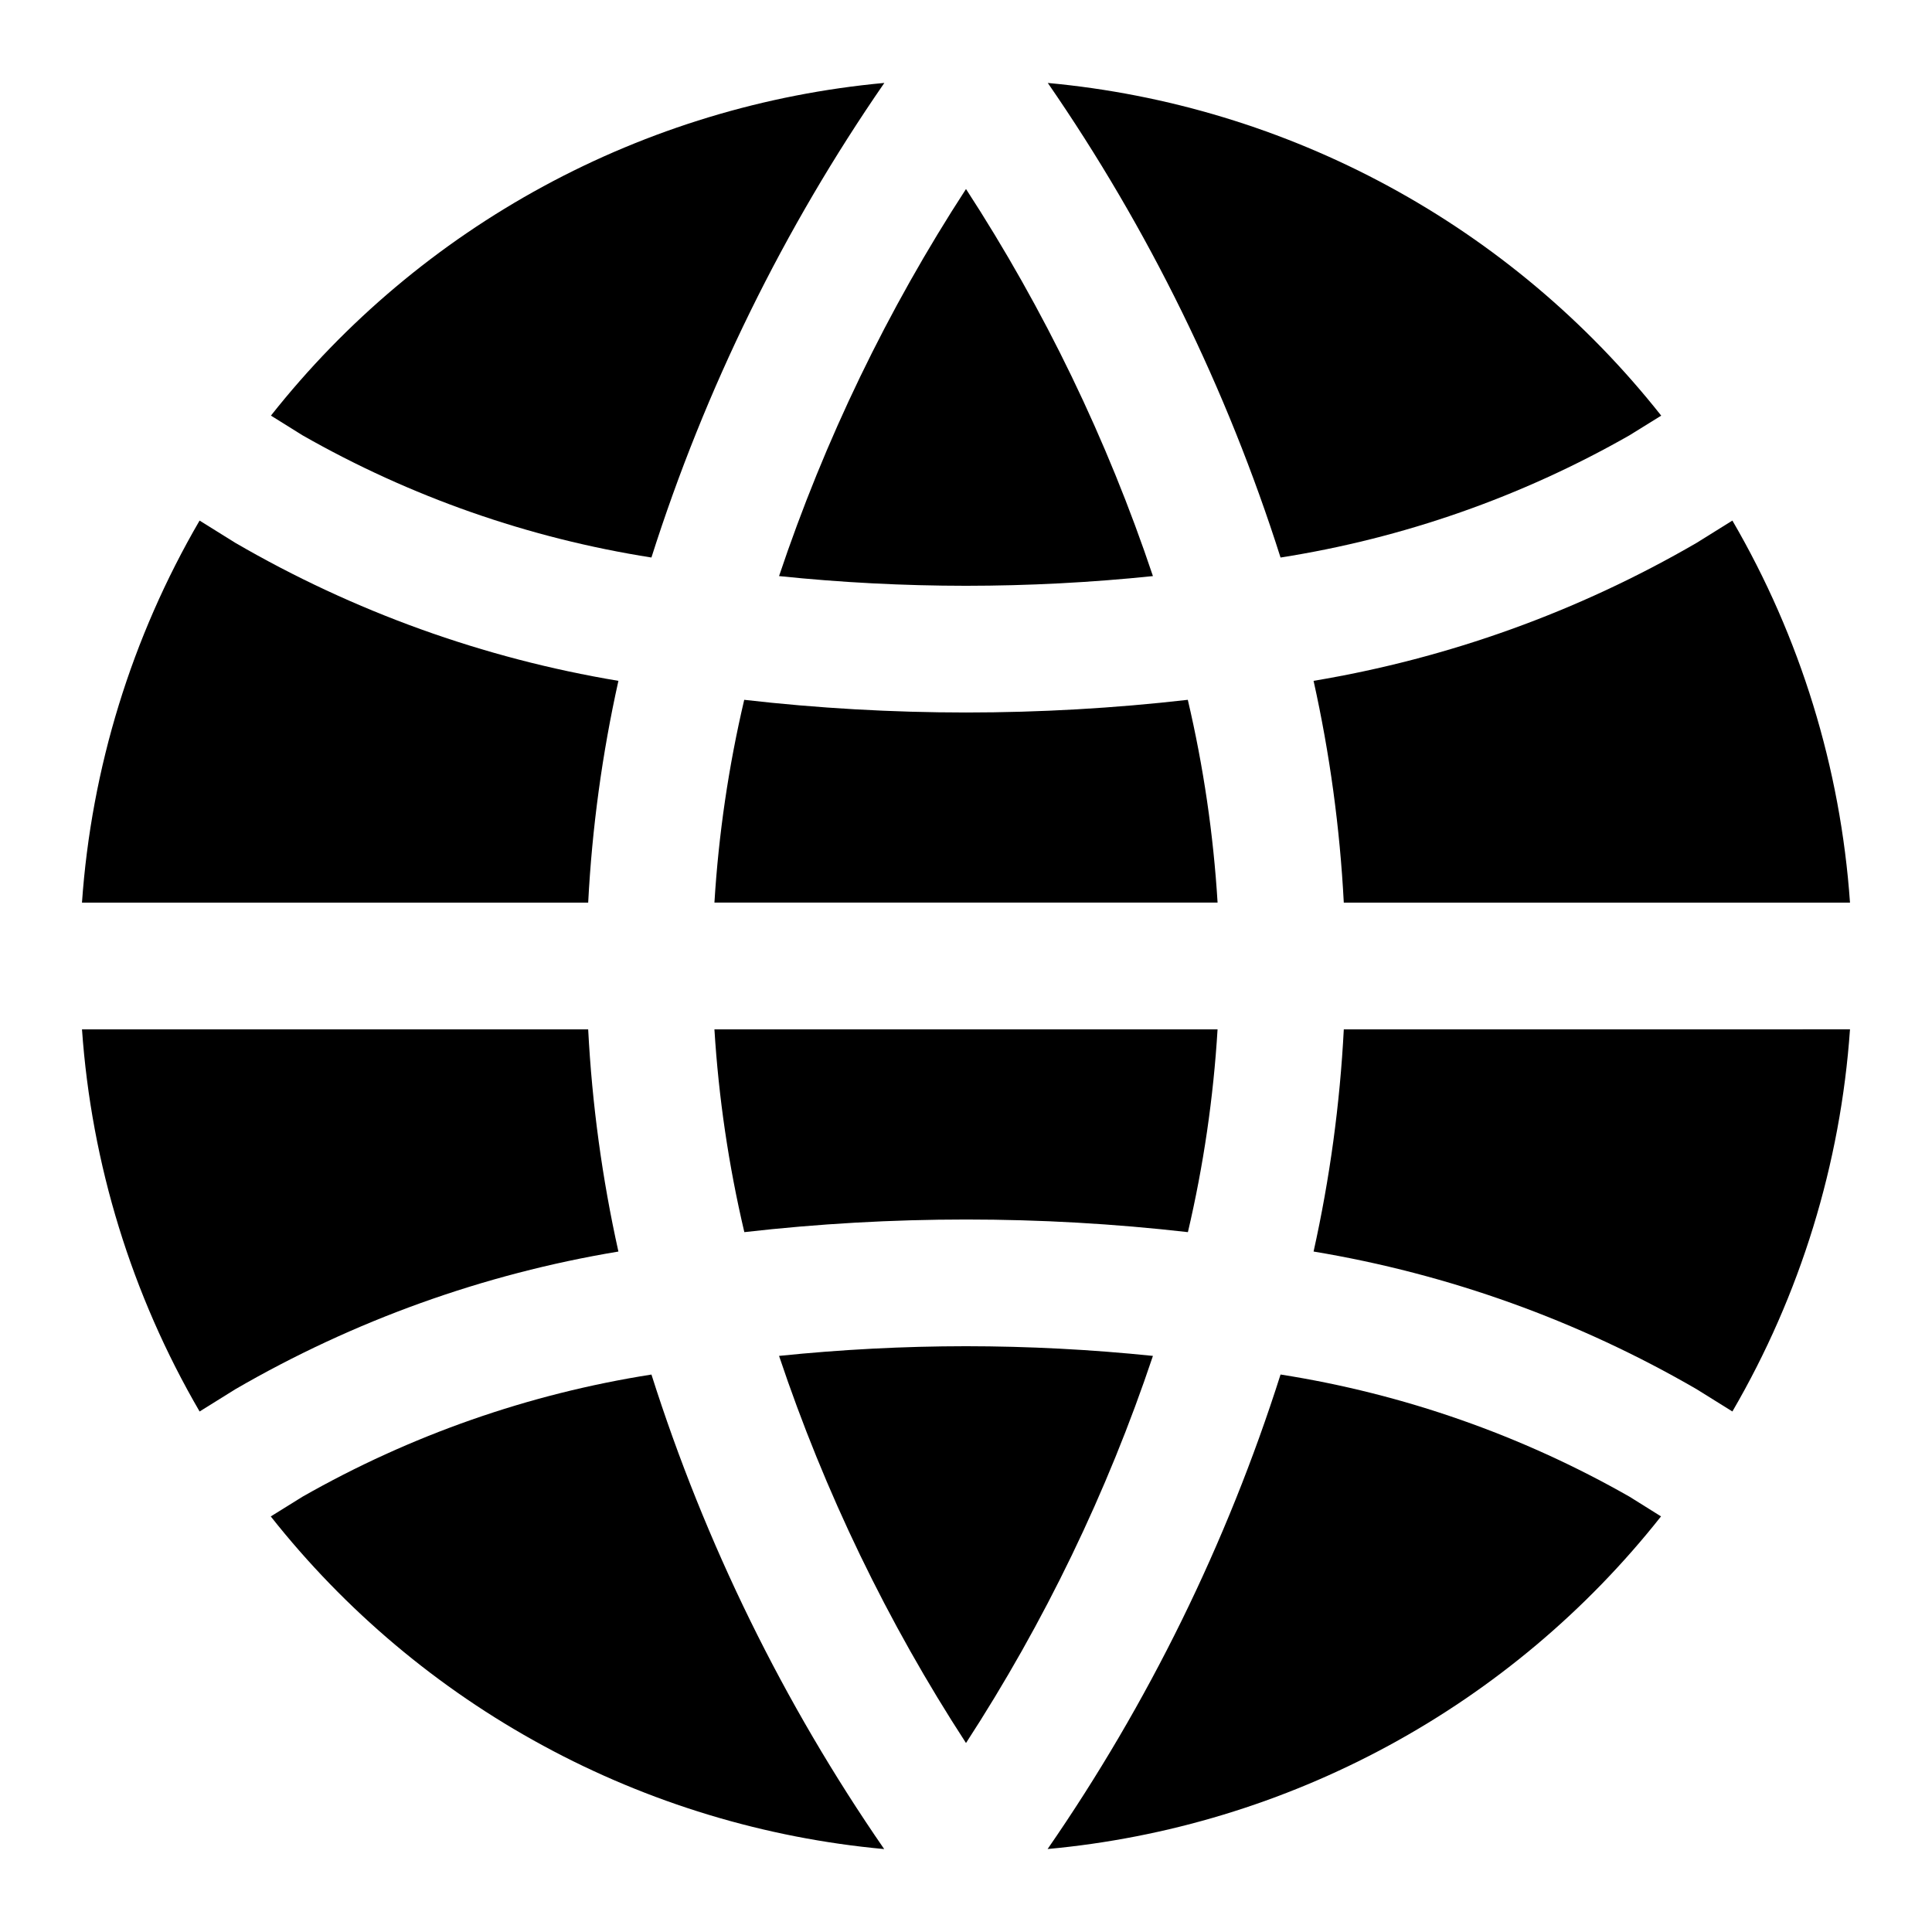
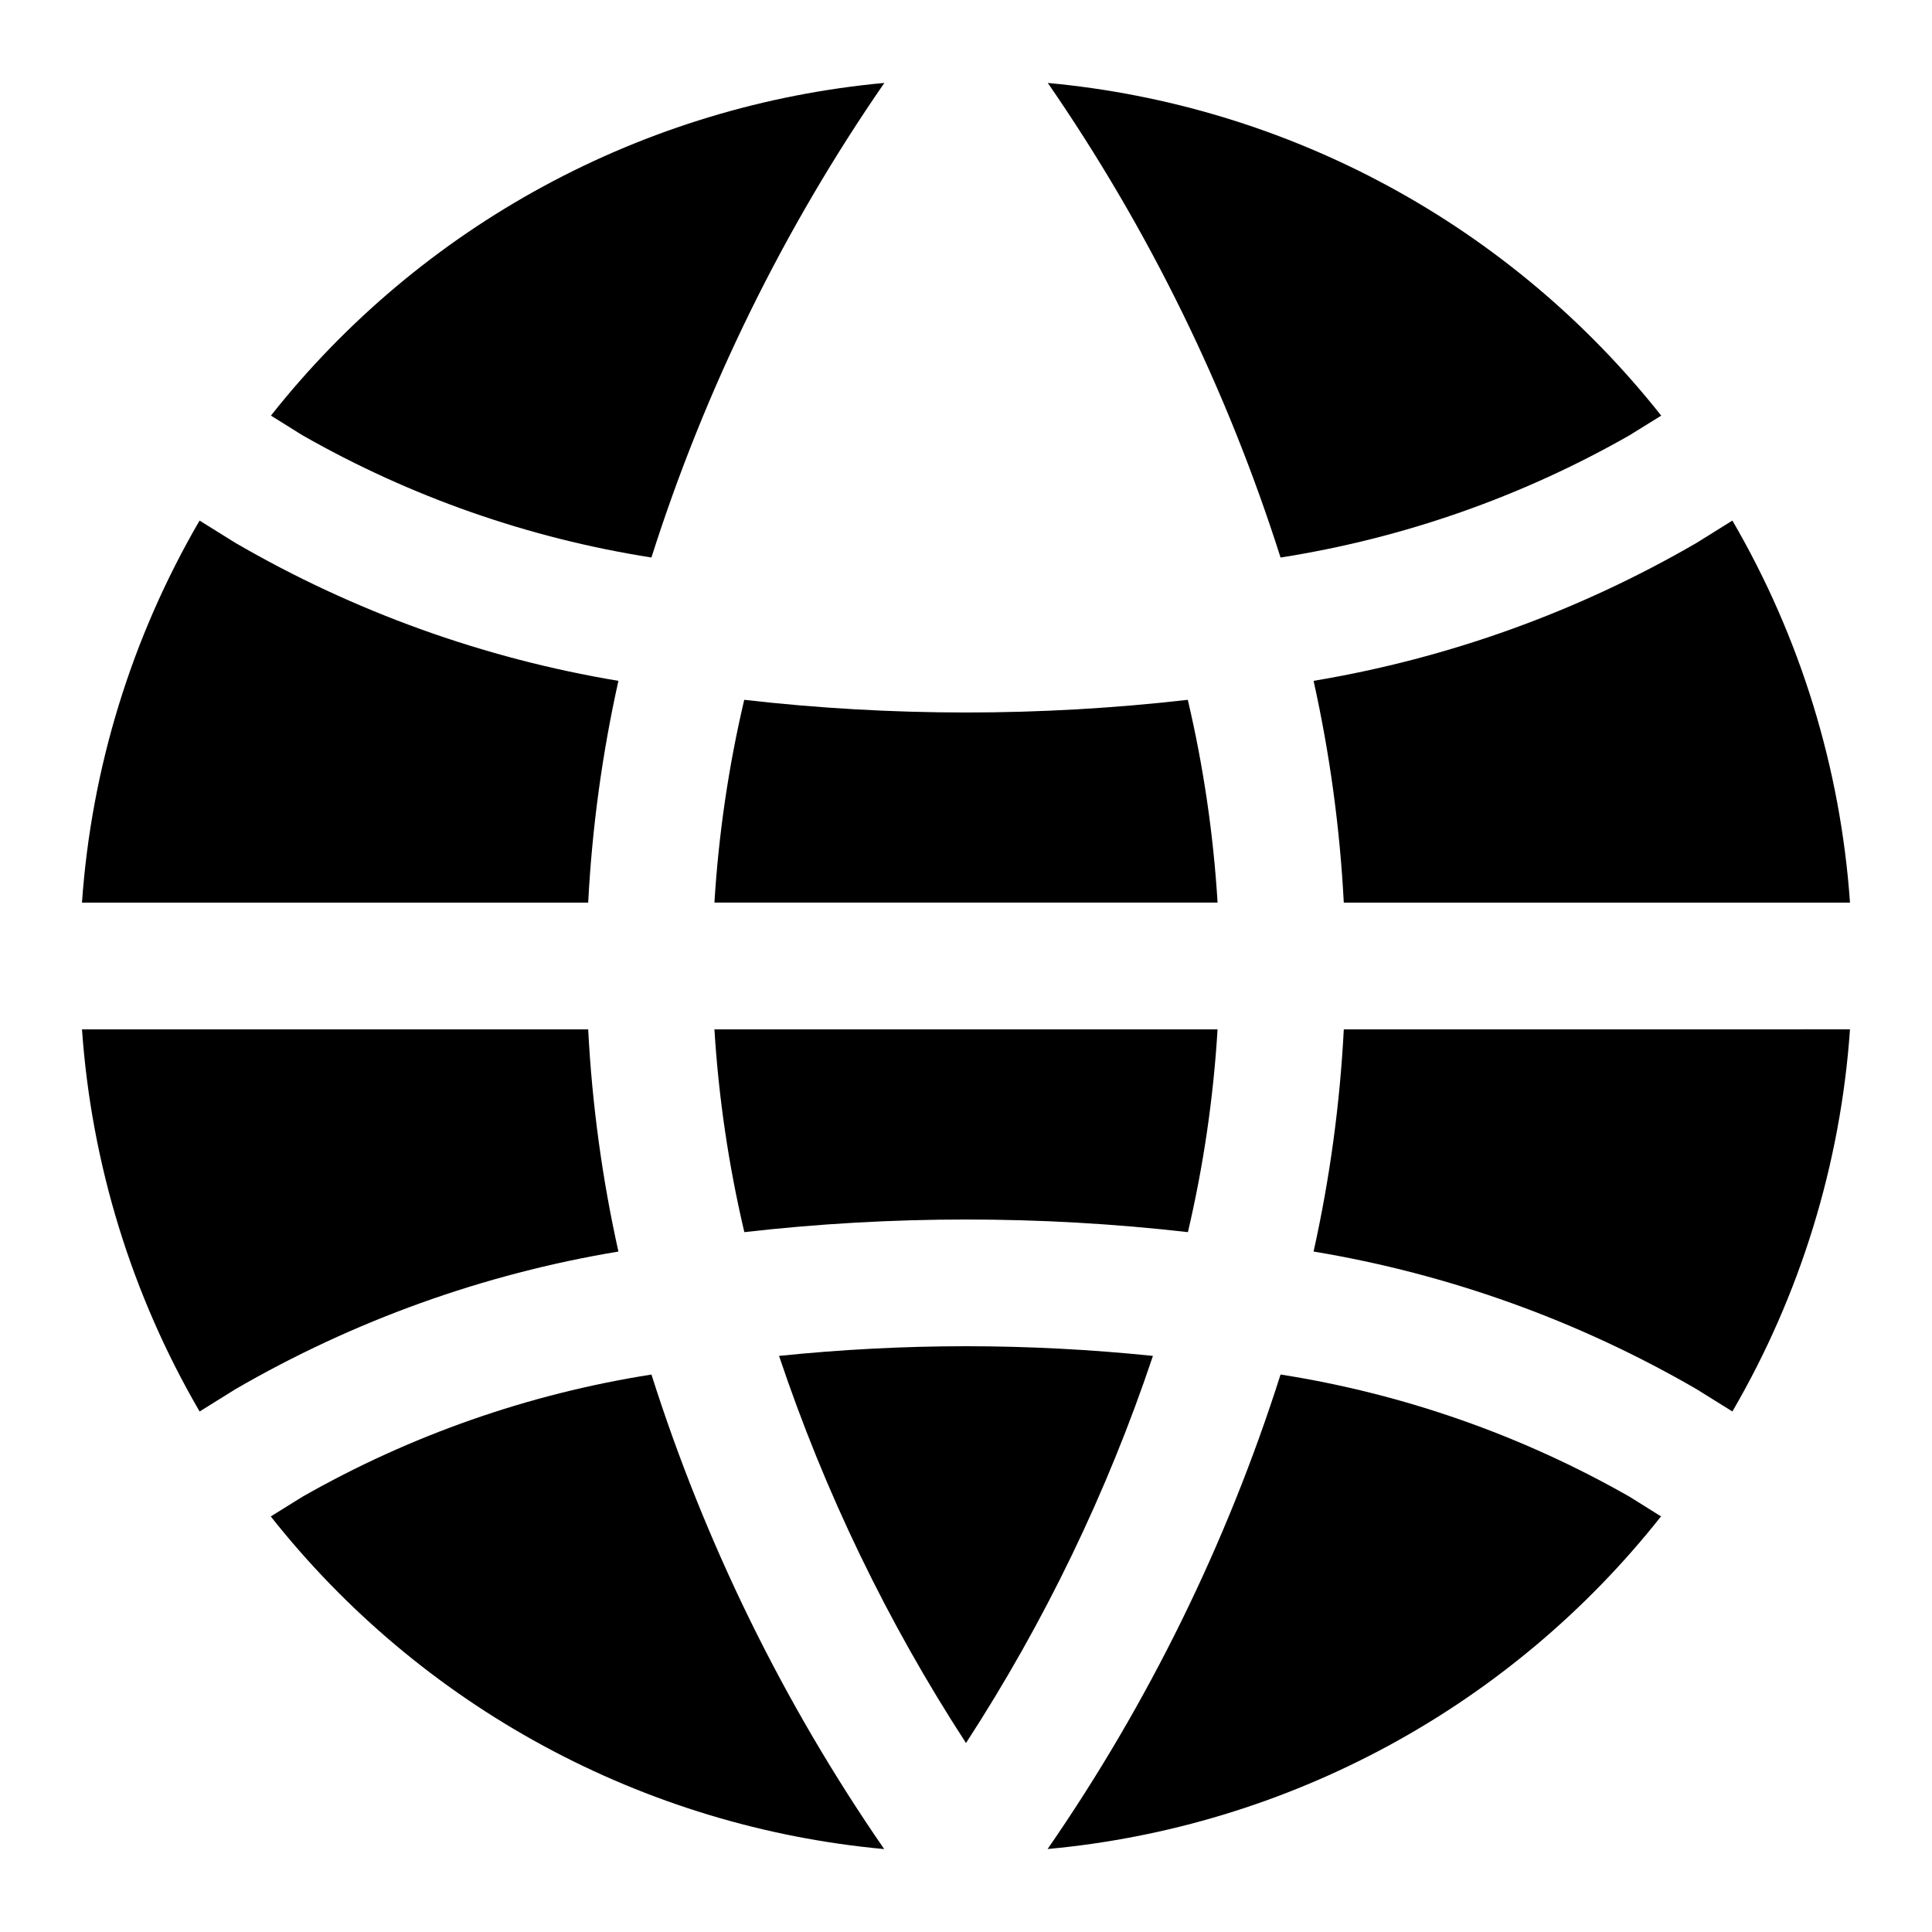
<svg xmlns="http://www.w3.org/2000/svg" fill="#000000" width="800px" height="800px" version="1.1" viewBox="144 144 512 512">
  <g>
    <path d="m483.36 291.75c32.535-5.106 63.871-16.082 92.48-32.395l8.398-5.207c-19.711-24.941-44.281-45.621-72.227-60.777s-58.68-24.473-90.336-27.387c26.676 38.633 47.465 81.02 61.684 125.77z" />
    <path d="m458.78 329.46c-19.516 2.234-39.137 3.356-58.777 3.359-19.641-0.004-39.266-1.125-58.777-3.359-4.148 17.656-6.789 35.637-7.894 53.738h133.34c-1.105-18.102-3.746-36.082-7.891-53.738z" />
-     <path d="m400 500.76c-16.547 0.012-33.082 0.871-49.543 2.566 12.109 36.156 28.754 70.629 49.543 102.59 20.785-31.965 37.43-66.438 49.539-102.59-16.457-1.695-32.992-2.555-49.539-2.566z" />
+     <path d="m400 500.76c-16.547 0.012-33.082 0.871-49.543 2.566 12.109 36.156 28.754 70.629 49.543 102.59 20.785-31.965 37.43-66.438 49.539-102.59-16.457-1.695-32.992-2.555-49.539-2.566" />
    <path d="m500.12 416.79c-1.023 19.816-3.703 39.508-8.008 58.879 35.754 5.938 70.141 18.297 101.5 36.477l9.488 5.91c18.012-30.922 28.676-65.57 31.168-101.27z" />
    <path d="m593.61 287.87c-31.352 18.207-65.738 30.594-101.5 36.559 4.301 19.336 6.981 38.996 8.008 58.777h134.15c-2.496-35.691-13.16-70.332-31.168-101.25z" />
    <path d="m466.67 416.79h-133.34c1.117 18.105 3.769 36.082 7.926 53.738 39.059-4.461 78.496-4.461 117.55 0 4.137-17.656 6.766-35.637 7.859-53.738z" />
    <path d="m206.38 287.87-9.488-5.91c-18.008 30.914-28.672 65.555-31.168 101.25h134.15c1.027-19.781 3.707-39.441 8.012-58.777-35.762-5.965-70.148-18.352-101.5-36.559z" />
    <path d="m316.64 508.27c-32.535 5.109-63.871 16.078-92.484 32.379l-8.398 5.223c19.711 24.945 44.281 45.621 72.227 60.773 27.945 15.156 58.68 24.469 90.336 27.379-26.68-38.629-47.469-81.012-61.68-125.75z" />
-     <path d="m400 299.24c16.547-0.008 33.082-0.863 49.539-2.57-12.109-36.148-28.758-70.617-49.539-102.58-20.785 31.961-37.43 66.43-49.543 102.58 16.457 1.707 32.996 2.562 49.543 2.57z" />
    <path d="m575.84 540.64c-28.613-16.301-59.949-27.27-92.48-32.379-14.23 44.746-35.035 87.129-61.734 125.75 31.656-2.91 62.391-12.223 90.336-27.379 27.945-15.152 52.52-35.828 72.227-60.773z" />
    <path d="m224.15 259.35c28.609 16.312 59.945 27.289 92.484 32.395 14.23-44.75 35.039-87.133 61.73-125.77-31.656 2.914-62.391 12.23-90.332 27.387-27.945 15.156-52.52 35.836-72.23 60.777z" />
    <path d="m299.88 416.79h-134.15c2.496 35.695 13.16 70.344 31.168 101.27l9.488-5.91c31.359-18.18 65.746-30.539 101.5-36.477-4.309-19.371-6.988-39.062-8.012-58.879z" />
  </g>
</svg>